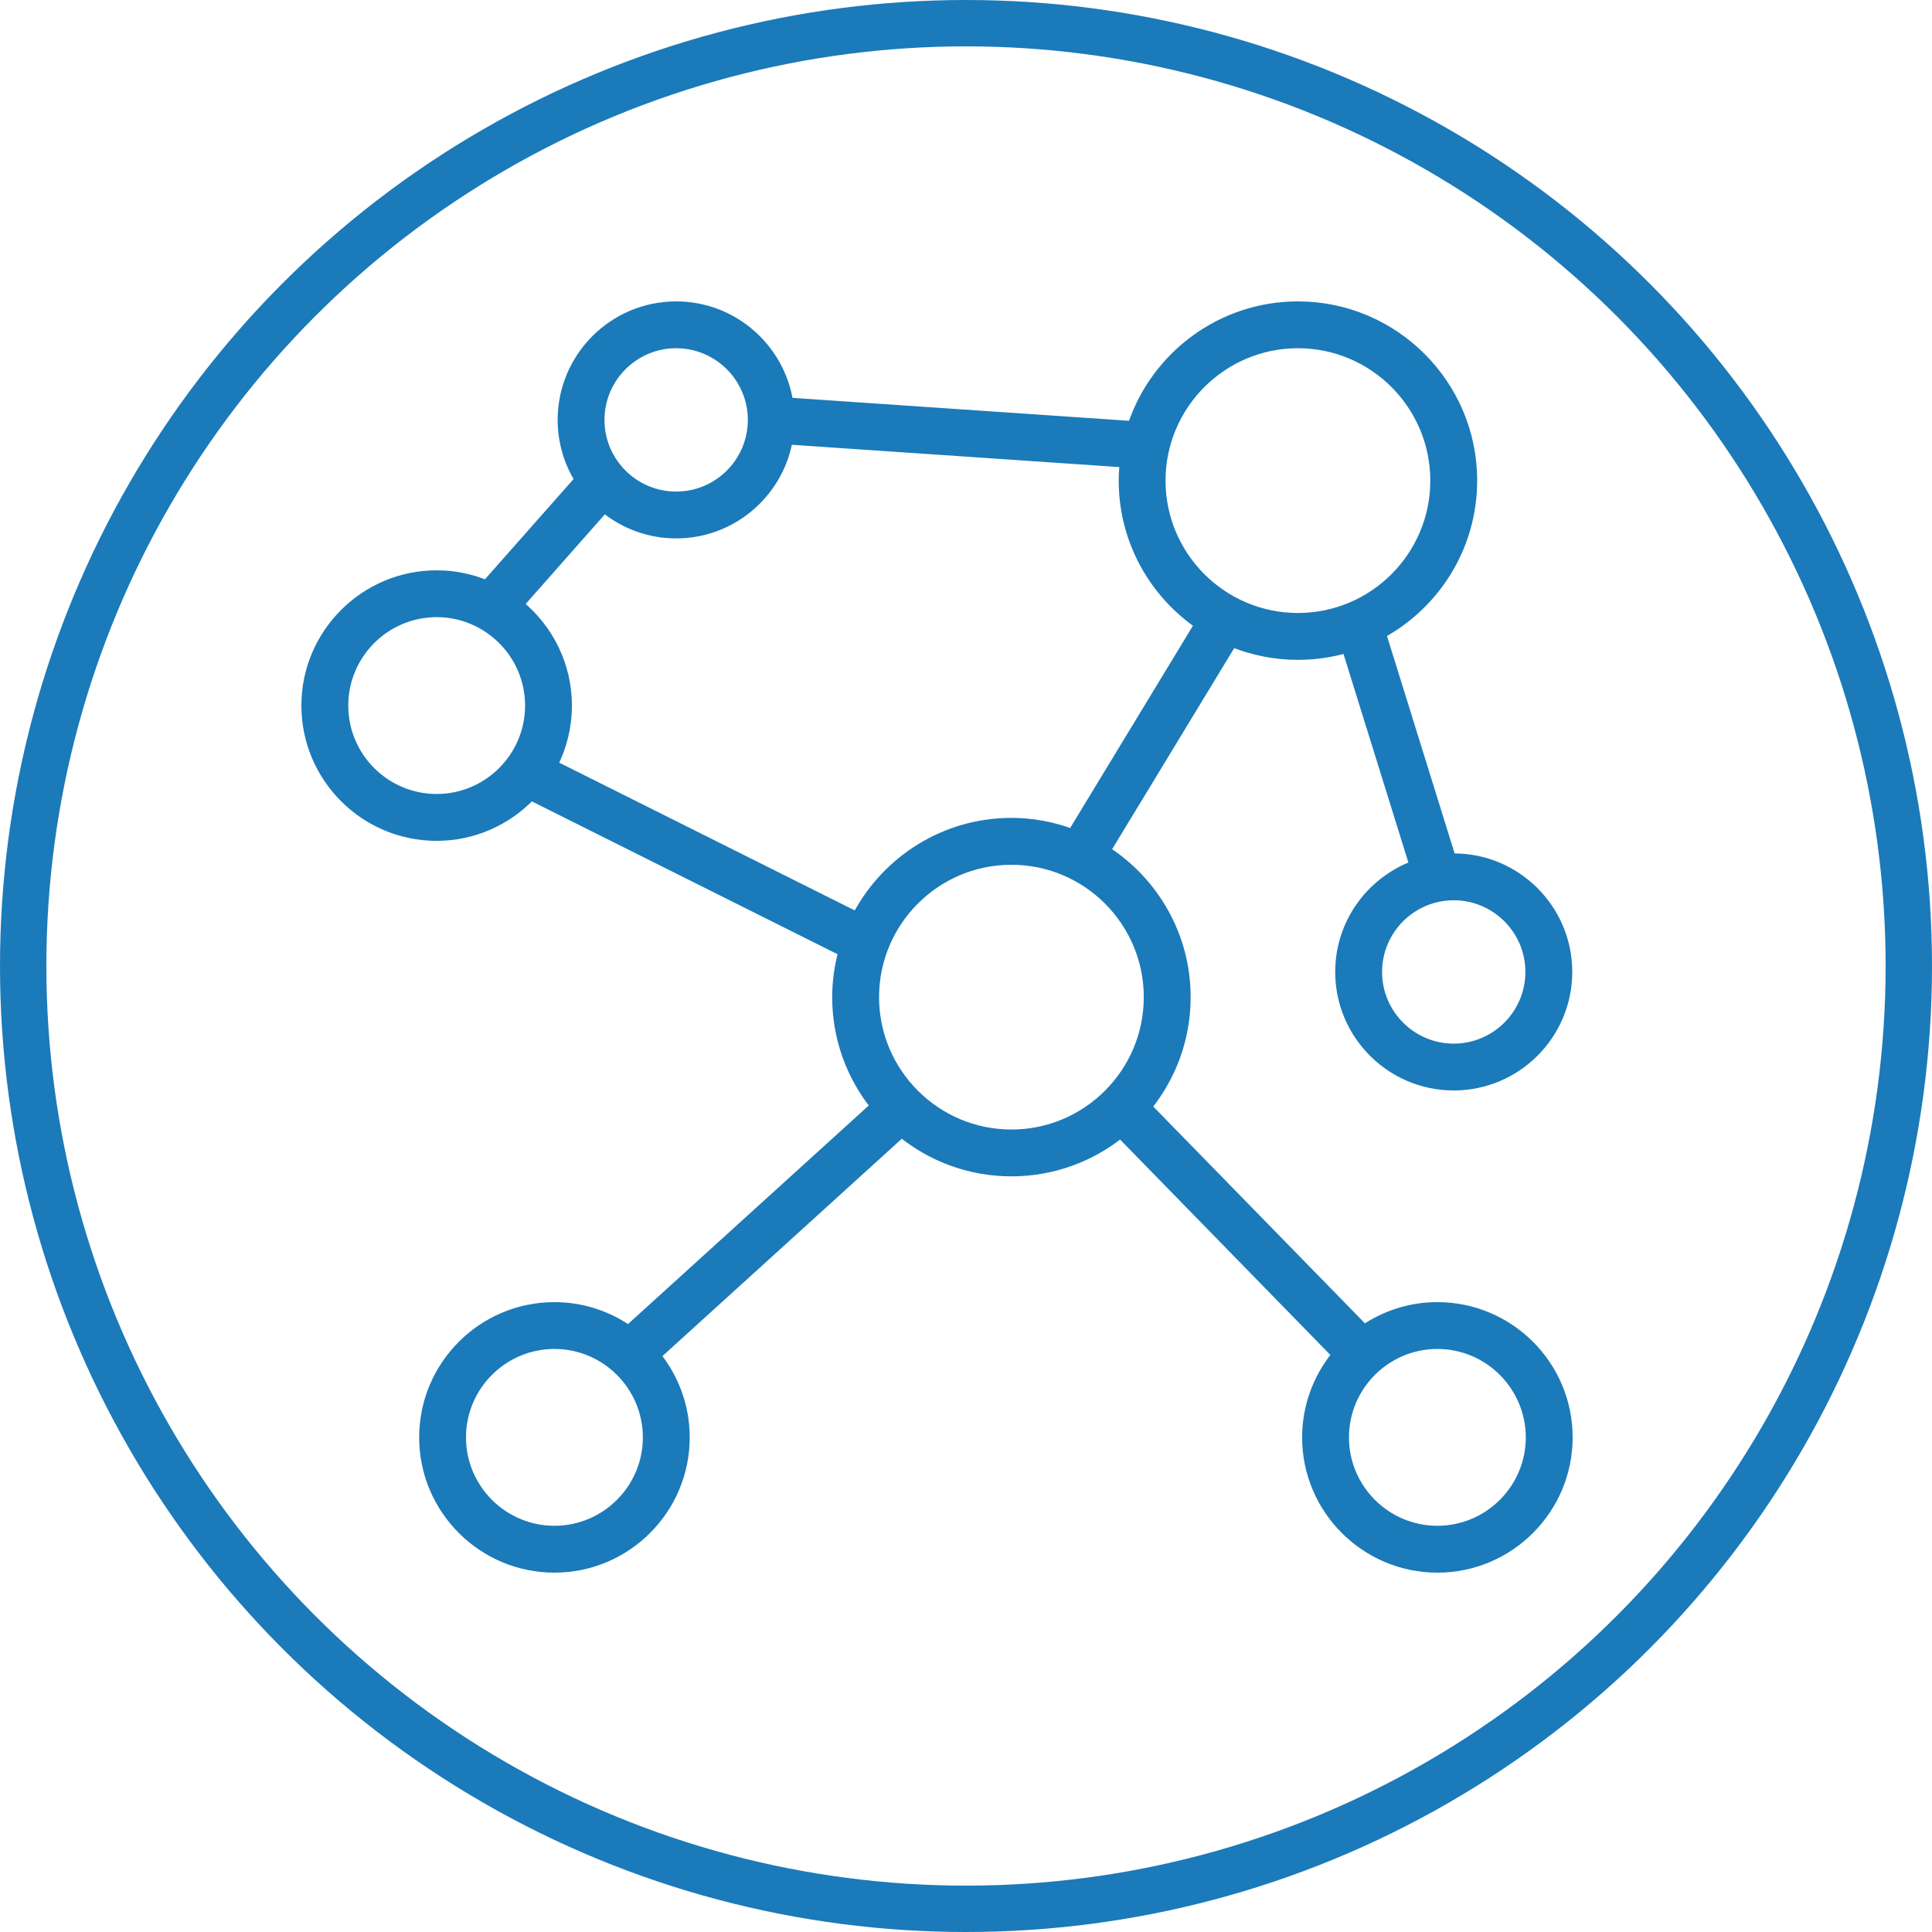
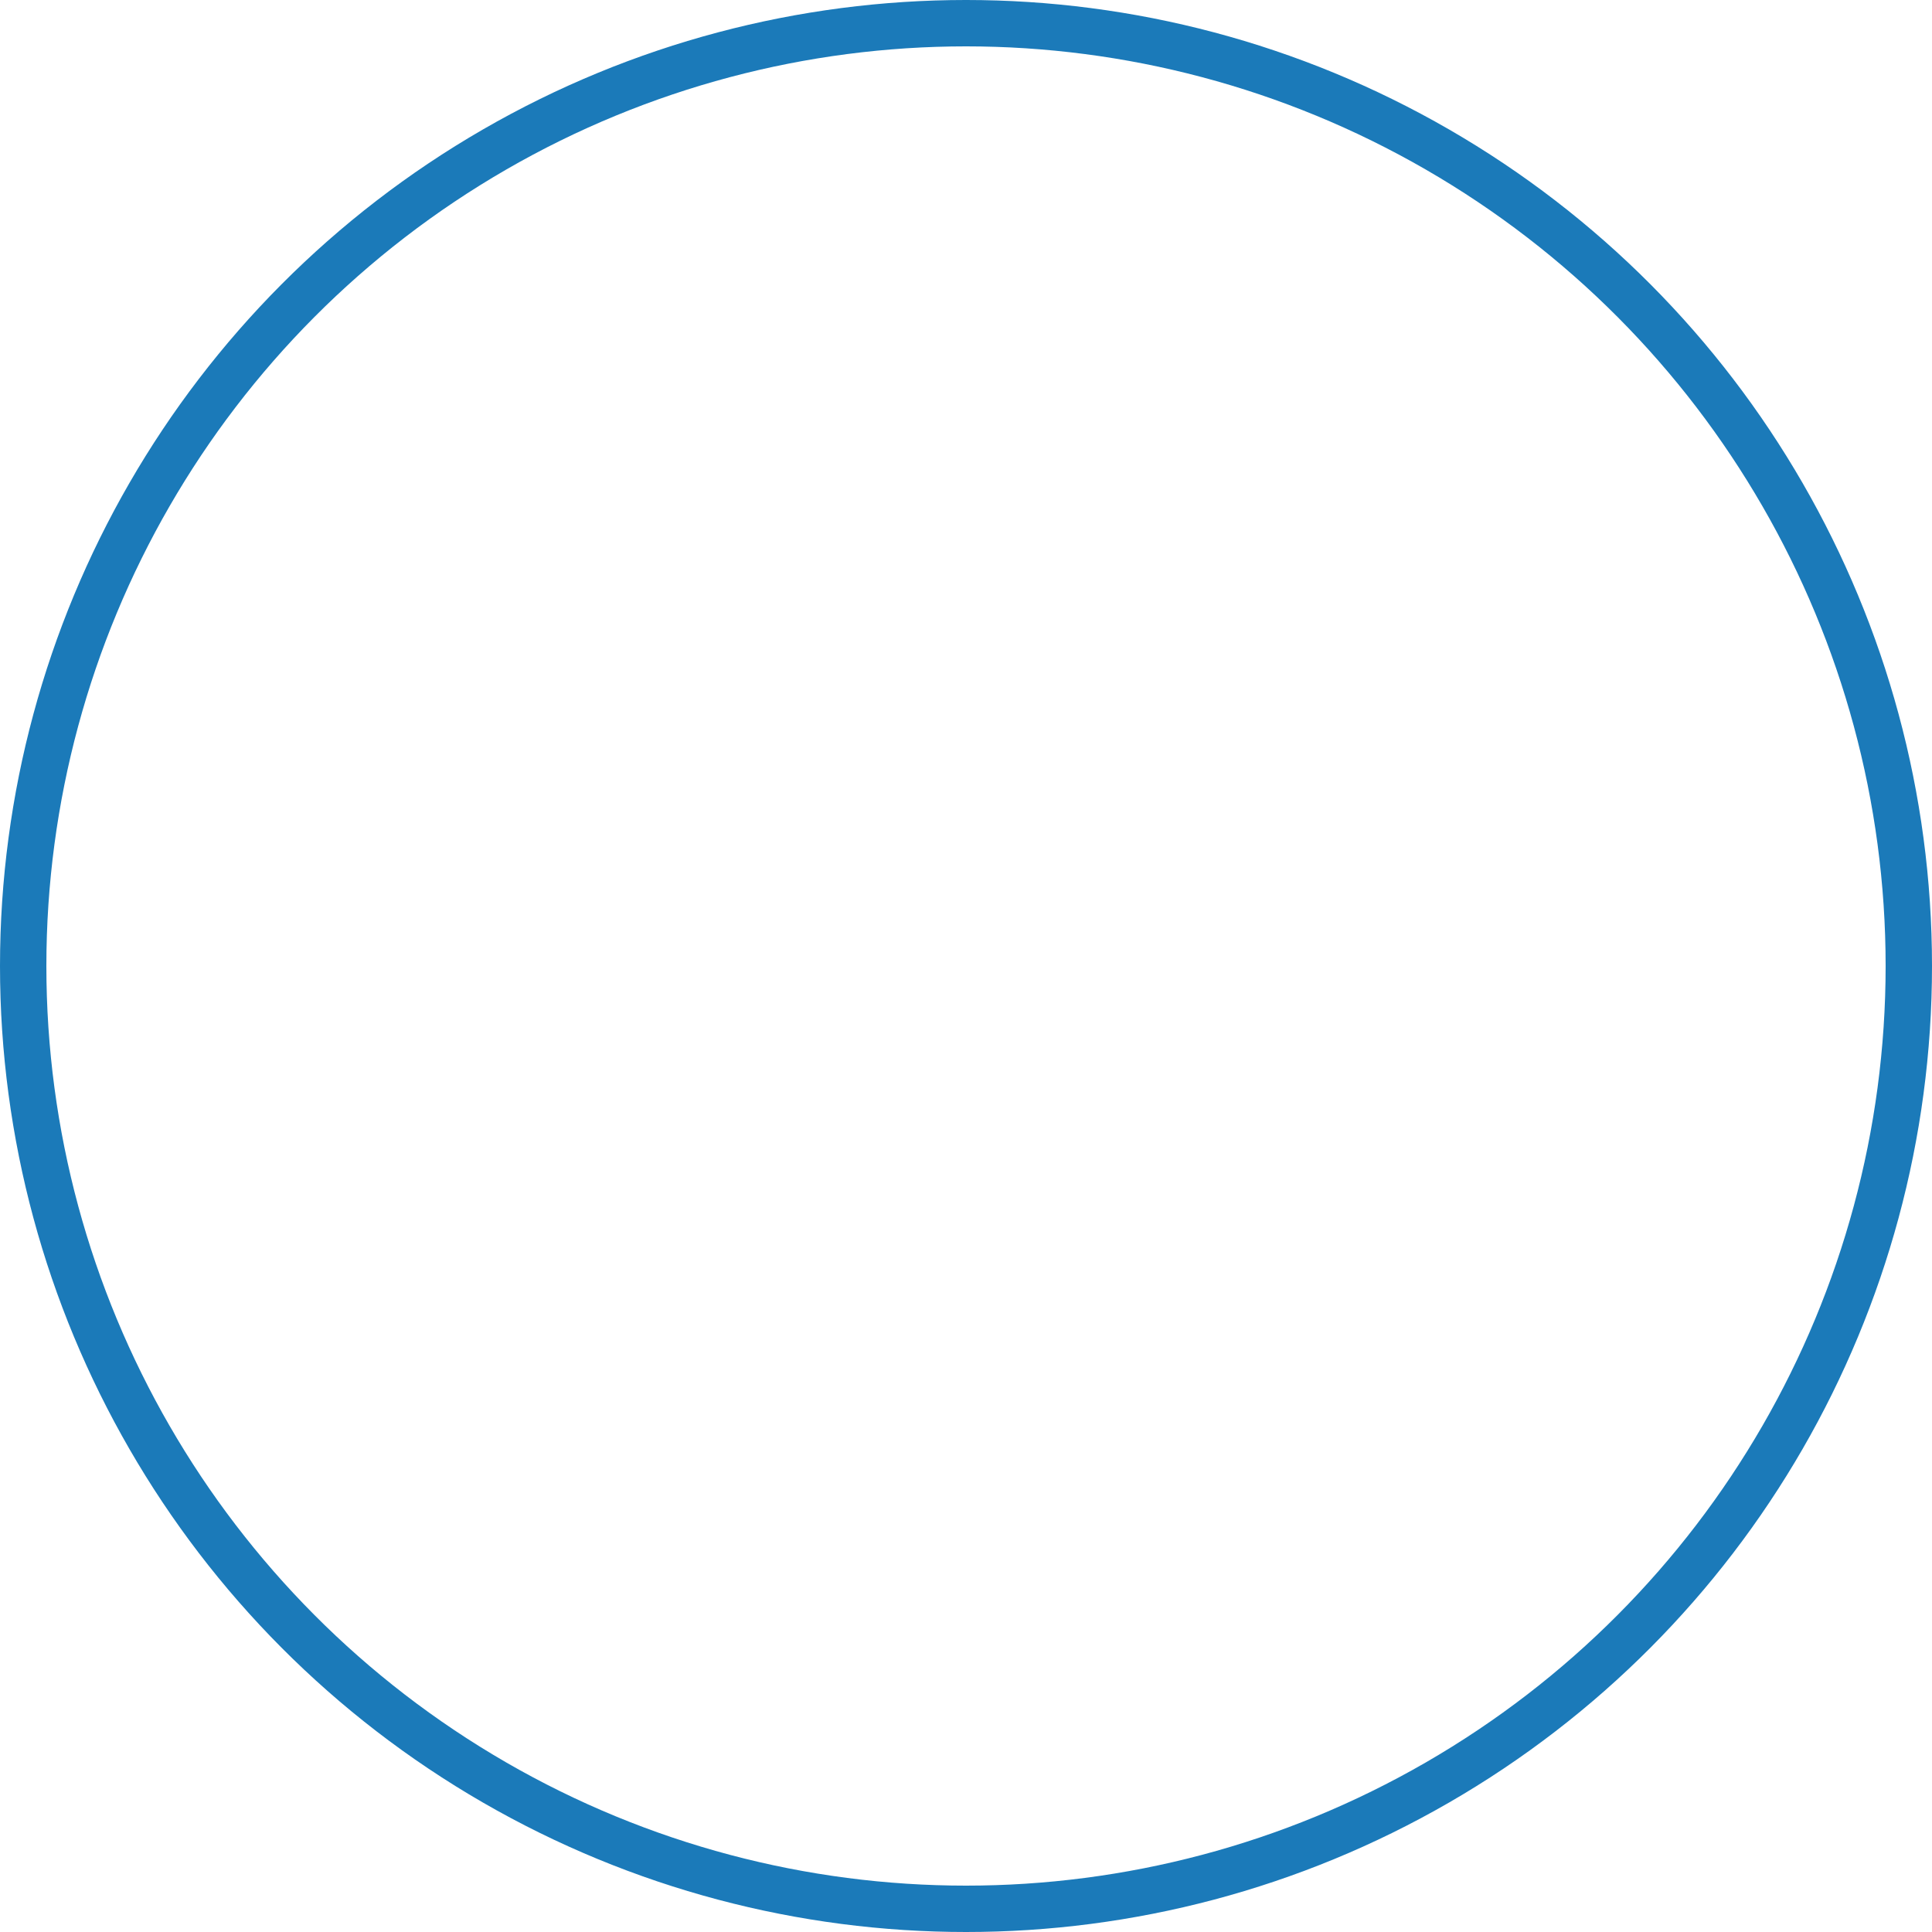
<svg xmlns="http://www.w3.org/2000/svg" width="50" height="50" viewBox="0 0 50 50" fill="none">
-   <path d="M37.199 33.799C36.5 33.799 35.851 34.013 35.31 34.376L29.713 28.644C30.339 27.866 30.714 26.879 30.714 25.806C30.714 24.215 29.889 22.817 28.647 22.007L31.899 16.65C32.422 16.86 32.993 16.977 33.591 16.977C34.022 16.977 34.44 16.916 34.836 16.802L36.572 22.381C35.454 22.806 34.655 23.887 34.655 25.154C34.655 26.79 35.986 28.121 37.623 28.121C39.259 28.121 40.59 26.79 40.59 25.154C40.59 23.517 39.259 22.186 37.623 22.186C37.607 22.186 37.59 22.187 37.572 22.188L35.776 16.412C37.176 15.639 38.129 14.149 38.129 12.438C38.129 9.936 36.093 7.9 33.591 7.9C31.592 7.9 29.893 9.198 29.288 10.995L20.425 10.391C20.196 8.981 18.973 7.9 17.499 7.9C15.863 7.9 14.532 9.231 14.532 10.867C14.532 11.432 14.692 11.959 14.967 12.409L12.579 15.111C12.184 14.95 11.753 14.86 11.301 14.86C9.426 14.86 7.9 16.386 7.9 18.261C7.9 20.136 9.426 21.661 11.301 21.661C12.261 21.661 13.126 21.259 13.745 20.618L21.793 24.642C21.693 25.013 21.637 25.403 21.637 25.807C21.637 26.87 22.005 27.848 22.619 28.622L16.262 34.393C15.717 34.02 15.059 33.799 14.349 33.799C12.474 33.799 10.948 35.324 10.948 37.2C10.948 39.075 12.474 40.6 14.349 40.6C16.224 40.6 17.75 39.075 17.75 37.2C17.75 36.4 17.471 35.665 17.008 35.084L23.334 29.34C24.112 29.967 25.1 30.344 26.176 30.344C27.241 30.344 28.222 29.975 28.997 29.358L34.562 35.059C34.087 35.644 33.799 36.388 33.799 37.2C33.799 39.074 35.325 40.6 37.2 40.6C39.075 40.6 40.6 39.074 40.6 37.2C40.6 35.324 39.075 33.799 37.199 33.799ZM39.577 25.154C39.577 26.232 38.7 27.109 37.623 27.109C36.545 27.109 35.668 26.232 35.668 25.154C35.668 24.076 36.545 23.199 37.623 23.199C38.7 23.199 39.577 24.076 39.577 25.154ZM33.591 8.912C35.535 8.912 37.116 10.494 37.116 12.439C37.116 14.383 35.535 15.964 33.591 15.964C31.646 15.964 30.064 14.383 30.064 12.439C30.064 10.494 31.646 8.912 33.591 8.912ZM17.499 8.912C18.577 8.912 19.454 9.79 19.454 10.867C19.454 11.945 18.577 12.822 17.499 12.822C16.421 12.822 15.544 11.945 15.544 10.867C15.544 9.79 16.421 8.912 17.499 8.912ZM11.301 20.648C9.984 20.648 8.913 19.577 8.913 18.26C8.913 16.944 9.984 15.872 11.301 15.872C12.618 15.872 13.689 16.944 13.689 18.26C13.689 19.577 12.617 20.648 11.301 20.648ZM26.175 21.267C24.435 21.267 22.925 22.254 22.163 23.694L14.34 19.783C14.571 19.325 14.701 18.807 14.701 18.26C14.701 17.206 14.217 16.265 13.462 15.641L15.64 13.175C16.149 13.586 16.795 13.834 17.499 13.834C18.951 13.834 20.159 12.785 20.413 11.405L29.076 11.995C29.061 12.14 29.052 12.288 29.052 12.438C29.052 13.982 29.827 15.346 31.007 16.166L27.739 21.55C27.252 21.369 26.726 21.267 26.175 21.267ZM14.349 39.587C13.032 39.587 11.96 38.516 11.96 37.2C11.96 35.883 13.032 34.811 14.349 34.811C15.665 34.811 16.737 35.883 16.737 37.2C16.737 38.516 15.665 39.587 14.349 39.587ZM22.65 25.806C22.65 23.862 24.232 22.28 26.176 22.28C28.12 22.28 29.701 23.862 29.701 25.806C29.701 27.75 28.12 29.332 26.176 29.332C24.232 29.332 22.65 27.75 22.65 25.806ZM37.199 39.587C35.883 39.587 34.811 38.516 34.811 37.2C34.811 35.883 35.883 34.811 37.199 34.811C38.516 34.811 39.587 35.883 39.587 37.2C39.587 38.516 38.516 39.587 37.199 39.587Z" fill="#1B7AB9" stroke="#1B7AB9" stroke-width="0.2" />
  <circle cx="25" cy="25" r="24.4" stroke="#1B7AB9" stroke-width="1.2" />
</svg>